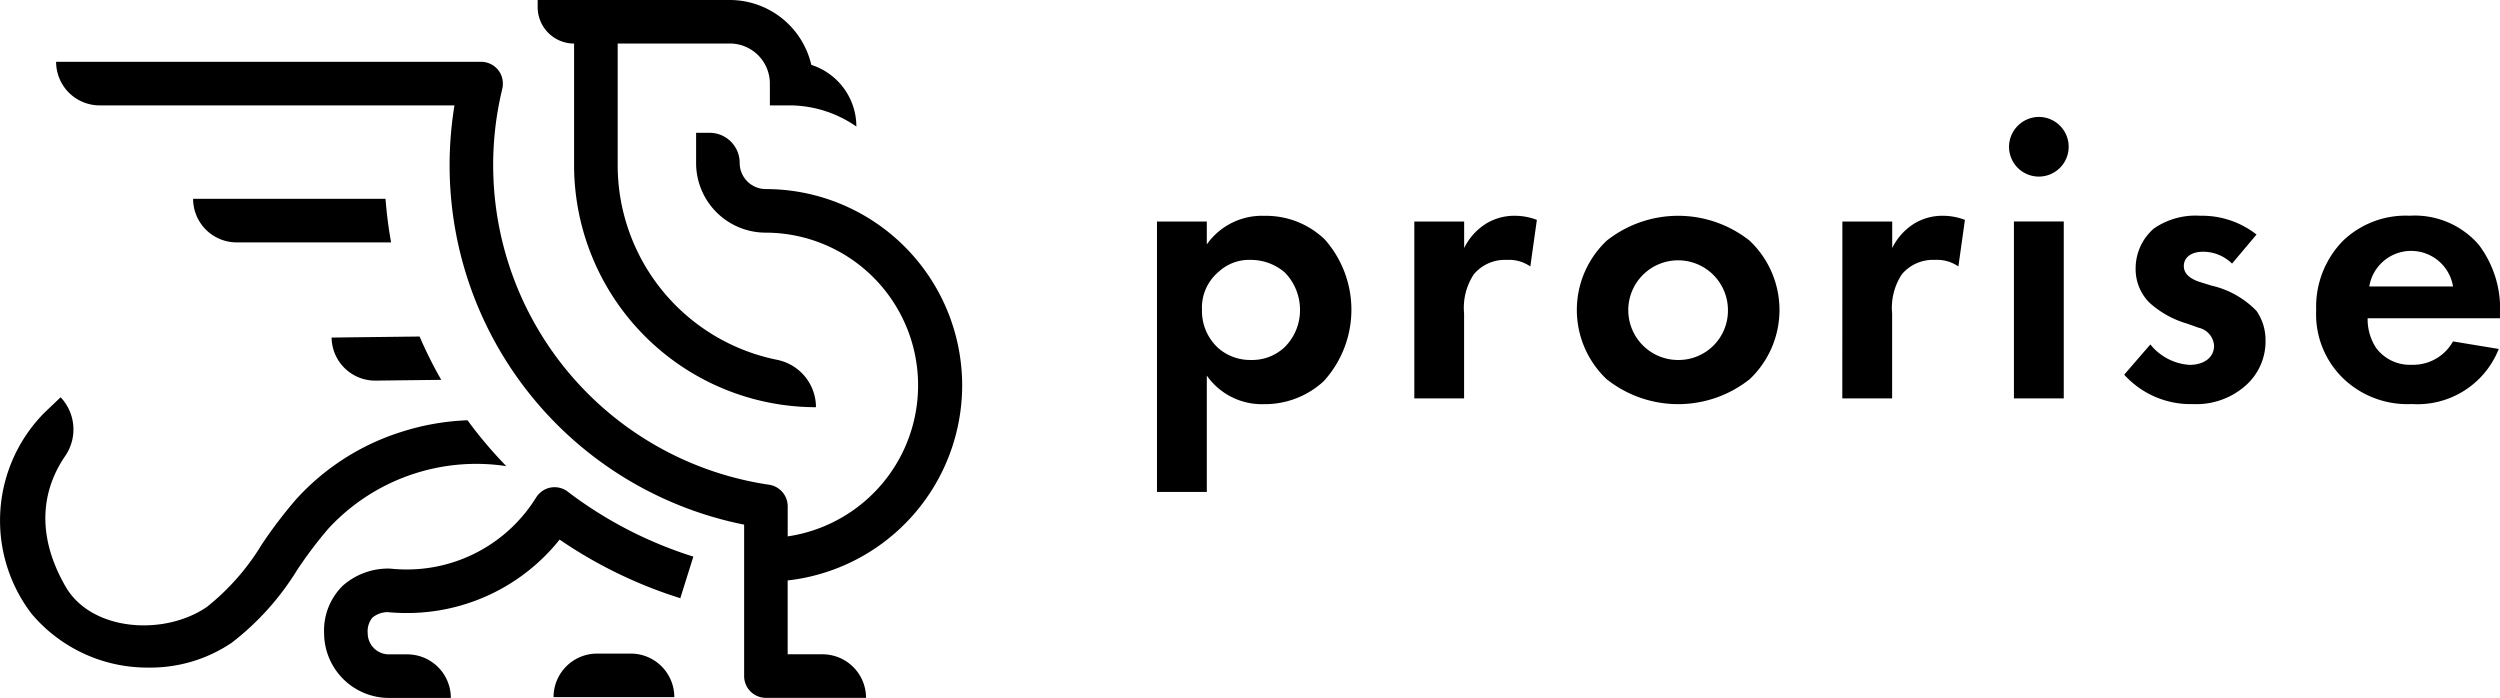
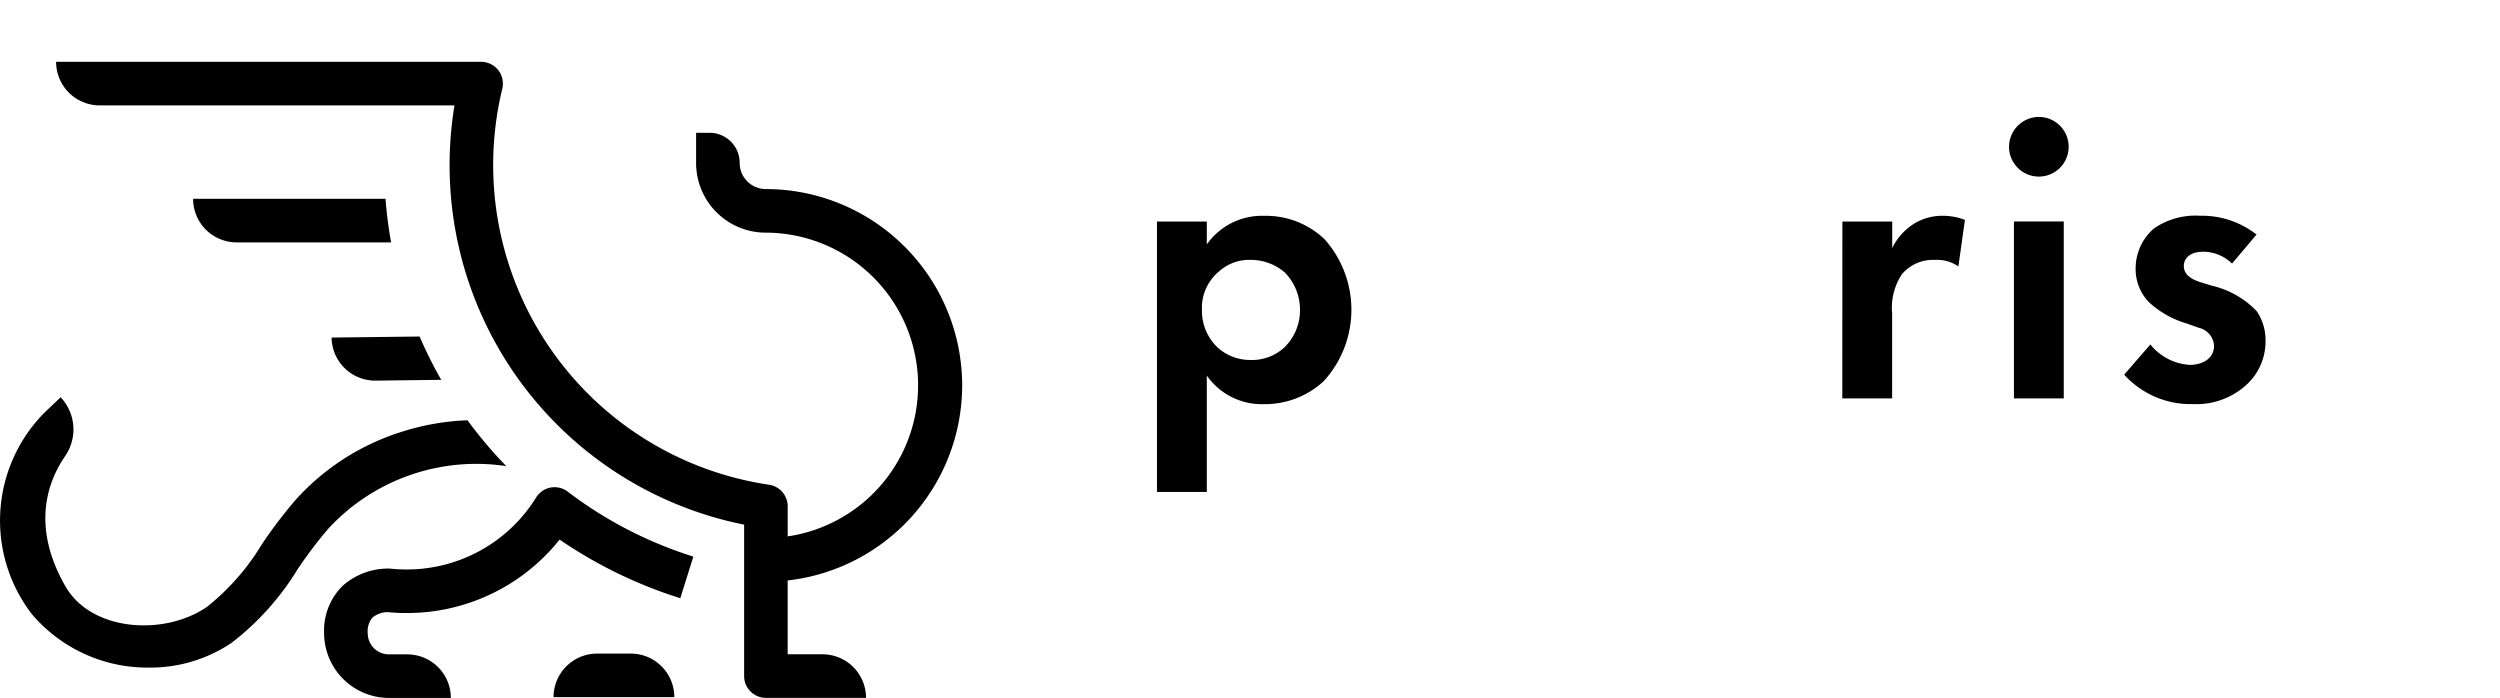
<svg xmlns="http://www.w3.org/2000/svg" width="149.798" height="41.816" viewBox="0 0 149.798 41.816">
  <g id="グループ_30" data-name="グループ 30" transform="translate(-26 -23.332)">
    <g id="グループ_16" data-name="グループ 16" transform="translate(26 23.332)">
      <path id="パス_27" data-name="パス 27" d="M30.336,298.537a25.838,25.838,0,0,1-2.324-2.747,14.711,14.711,0,0,0-3.933.688,14.307,14.307,0,0,0-6.343,4.055,27.834,27.834,0,0,0-2.057,2.708,14.083,14.083,0,0,1-3.278,3.73c-2.559,1.763-6.927,1.472-8.475-1.222-2.043-3.554-1.107-6.232-.023-7.813a2.807,2.807,0,0,0-.27-3.524l-.947.9A9.188,9.188,0,0,0,1.9,307.394a9.076,9.076,0,0,0,7.034,3.215,8.71,8.71,0,0,0,4.95-1.488,16.232,16.232,0,0,0,3.939-4.388,25.443,25.443,0,0,1,1.86-2.459,12.059,12.059,0,0,1,10.655-3.736" transform="translate(0 -270.608)" />
      <path id="パス_28" data-name="パス 28" d="M95.877,65.2a11.773,11.773,0,0,0-11.772-11.76,1.567,1.567,0,0,1-1.56-1.571,1.8,1.8,0,0,0-1.8-1.8h-.811v1.8a4.17,4.17,0,0,0,4.159,4.182,9.149,9.149,0,0,1,1.329,18.2V72.448A1.308,1.308,0,0,0,84.3,71.155,19.364,19.364,0,0,1,68.313,47.464a1.357,1.357,0,0,0-.068-.877,1.307,1.307,0,0,0-1.192-.772H41.586A2.611,2.611,0,0,0,44.2,48.426H65.456a22.127,22.127,0,0,0-.292,3.591,21.954,21.954,0,0,0,17.648,21.53v9.074a1.305,1.305,0,0,0,1.305,1.305h6A2.611,2.611,0,0,0,87.5,81.316h-2.08V76.891A11.776,11.776,0,0,0,95.877,65.2" transform="translate(-38.224 -42.111)" />
-       <path id="パス_29" data-name="パス 29" d="M400.639,2.611v7.3A14.509,14.509,0,0,0,415.132,24.4a2.9,2.9,0,0,0-2.343-2.843,11.9,11.9,0,0,1-9.538-11.65v-7.3h6.719a2.4,2.4,0,0,1,2.4,2.4V6.315h1.305a7.053,7.053,0,0,1,3.878,1.267,3.885,3.885,0,0,0-2.7-3.695A5.019,5.019,0,0,0,409.969,0H398.456V.427a2.183,2.183,0,0,0,2.183,2.183" transform="translate(-366.24 0)" />
      <path id="パス_30" data-name="パス 30" d="M143.116,147.34a2.611,2.611,0,0,0,2.611,2.611h9.253a25.41,25.41,0,0,1-.335-2.611Z" transform="translate(-131.545 -135.427)" />
      <path id="パス_31" data-name="パス 31" d="M248.387,252.041l3.929-.046q-.361-.629-.686-1.281t-.611-1.315l-5.273.062h0a2.611,2.611,0,0,0,2.641,2.58" transform="translate(-225.877 -229.235)" />
      <path id="パス_32" data-name="パス 32" d="M254.83,361.332a1.308,1.308,0,0,0-1.391-.122,1.362,1.362,0,0,0-.525.5,9.105,9.105,0,0,1-7.75,4.284,9.294,9.294,0,0,1-.937-.047l-.078-.006a4.093,4.093,0,0,0-2.821,1.044,3.763,3.763,0,0,0-1.1,2.829,3.893,3.893,0,0,0,3.9,3.878h3.694a2.611,2.611,0,0,0-2.611-2.611h-1.1a1.269,1.269,0,0,1-1.27-1.262,1.289,1.289,0,0,1,.286-.943,1.449,1.449,0,0,1,.9-.326c.376.036.758.054,1.137.054a11.688,11.688,0,0,0,9.176-4.4,27.189,27.189,0,0,0,4.777,2.611c.8.339,1.628.643,2.454.9l.782-2.491c-.747-.234-1.493-.509-2.219-.816a24.513,24.513,0,0,1-5.305-3.074" transform="translate(-220.808 -331.872)" />
      <path id="パス_33" data-name="パス 33" d="M414.873,484.365h-2.016a2.611,2.611,0,0,0-2.611,2.611h7.237a2.611,2.611,0,0,0-2.611-2.611" transform="translate(-377.078 -445.203)" />
    </g>
    <g id="グループ_17" data-name="グループ 17" transform="translate(95.325 30.339)">
      <path id="パス_34" data-name="パス 34" d="M832.467,115.624h-2.986v-16.2h2.986v1.371a4.032,4.032,0,0,1,3.451-1.713,5.065,5.065,0,0,1,3.622,1.42,6.354,6.354,0,0,1-.073,8.493,5.2,5.2,0,0,1-3.6,1.371,4.018,4.018,0,0,1-3.4-1.713Zm.71-13.192a2.812,2.812,0,0,0-1,2.276,3.01,3.01,0,0,0,.979,2.3,2.9,2.9,0,0,0,1.958.71,2.831,2.831,0,0,0,2.007-.759,3.107,3.107,0,0,0,.93-2.252,3.19,3.19,0,0,0-.906-2.227,3.12,3.12,0,0,0-2.031-.759,2.7,2.7,0,0,0-1.934.71" transform="translate(-829.481 -93.156)" />
-       <path id="パス_35" data-name="パス 35" d="M970.6,99.421h2.986v1.591a3.574,3.574,0,0,1,1.322-1.469,3.248,3.248,0,0,1,1.762-.465,3.671,3.671,0,0,1,1.273.245l-.392,2.79a2.245,2.245,0,0,0-1.4-.392,2.44,2.44,0,0,0-1.982.857,3.641,3.641,0,0,0-.587,2.35v5.091H970.6Z" transform="translate(-955.18 -93.155)" />
-       <path id="パス_36" data-name="パス 36" d="M1070.1,100.572a5.71,5.71,0,0,1,0,8.3,6.89,6.89,0,0,1-8.566,0,5.71,5.71,0,0,1,0-8.3,6.89,6.89,0,0,1,8.566,0m-1.3,4.161a2.986,2.986,0,1,0-2.986,2.986,2.957,2.957,0,0,0,2.986-2.986" transform="translate(-1034.588 -93.156)" />
      <path id="パス_37" data-name="パス 37" d="M1205.346,99.421h2.986v1.591a3.574,3.574,0,0,1,1.322-1.469,3.248,3.248,0,0,1,1.762-.465,3.673,3.673,0,0,1,1.273.245l-.392,2.79a2.244,2.244,0,0,0-1.4-.392,2.44,2.44,0,0,0-1.983.857,3.641,3.641,0,0,0-.587,2.35v5.091h-2.986Z" transform="translate(-1164.277 -93.155)" />
      <path id="パス_38" data-name="パス 38" d="M1298.521,44.871a1.787,1.787,0,1,1-1.787,1.787,1.8,1.8,0,0,1,1.787-1.787m1.493,16.863h-2.986v-10.6h2.986Z" transform="translate(-1245.68 -44.871)" />
      <path id="パス_39" data-name="パス 39" d="M1366.362,101.942a2.479,2.479,0,0,0-1.738-.71c-.71,0-1.151.343-1.151.857,0,.269.123.685.955.954l.71.22a5.428,5.428,0,0,1,2.692,1.517,3.072,3.072,0,0,1,.539,1.762,3.522,3.522,0,0,1-1.175,2.692,4.45,4.45,0,0,1-3.182,1.126,5.356,5.356,0,0,1-4.112-1.762l1.567-1.811a3.285,3.285,0,0,0,2.349,1.224c.832,0,1.469-.416,1.469-1.15a1.182,1.182,0,0,0-.93-1.077l-.685-.245a5.721,5.721,0,0,1-2.276-1.273,2.844,2.844,0,0,1-.808-2.031,3.148,3.148,0,0,1,1.1-2.4,4.374,4.374,0,0,1,2.766-.759,5.285,5.285,0,0,1,3.377,1.126Z" transform="translate(-1301.945 -93.155)" />
-       <path id="パス_40" data-name="パス 40" d="M1476.119,107.057a5.235,5.235,0,0,1-5.213,3.3,5.546,5.546,0,0,1-4.063-1.493,5.34,5.34,0,0,1-1.664-4.136,5.645,5.645,0,0,1,1.615-4.161,5.43,5.43,0,0,1,3.989-1.493,5.066,5.066,0,0,1,4.136,1.738,6.336,6.336,0,0,1,1.273,4.161v.245h-7.93a3.126,3.126,0,0,0,.514,1.787,2.522,2.522,0,0,0,2.129,1,2.732,2.732,0,0,0,2.472-1.4Zm-2.741-3.745a2.542,2.542,0,0,0-5.017,0Z" transform="translate(-1395.72 -93.155)" />
    </g>
  </g>
</svg>